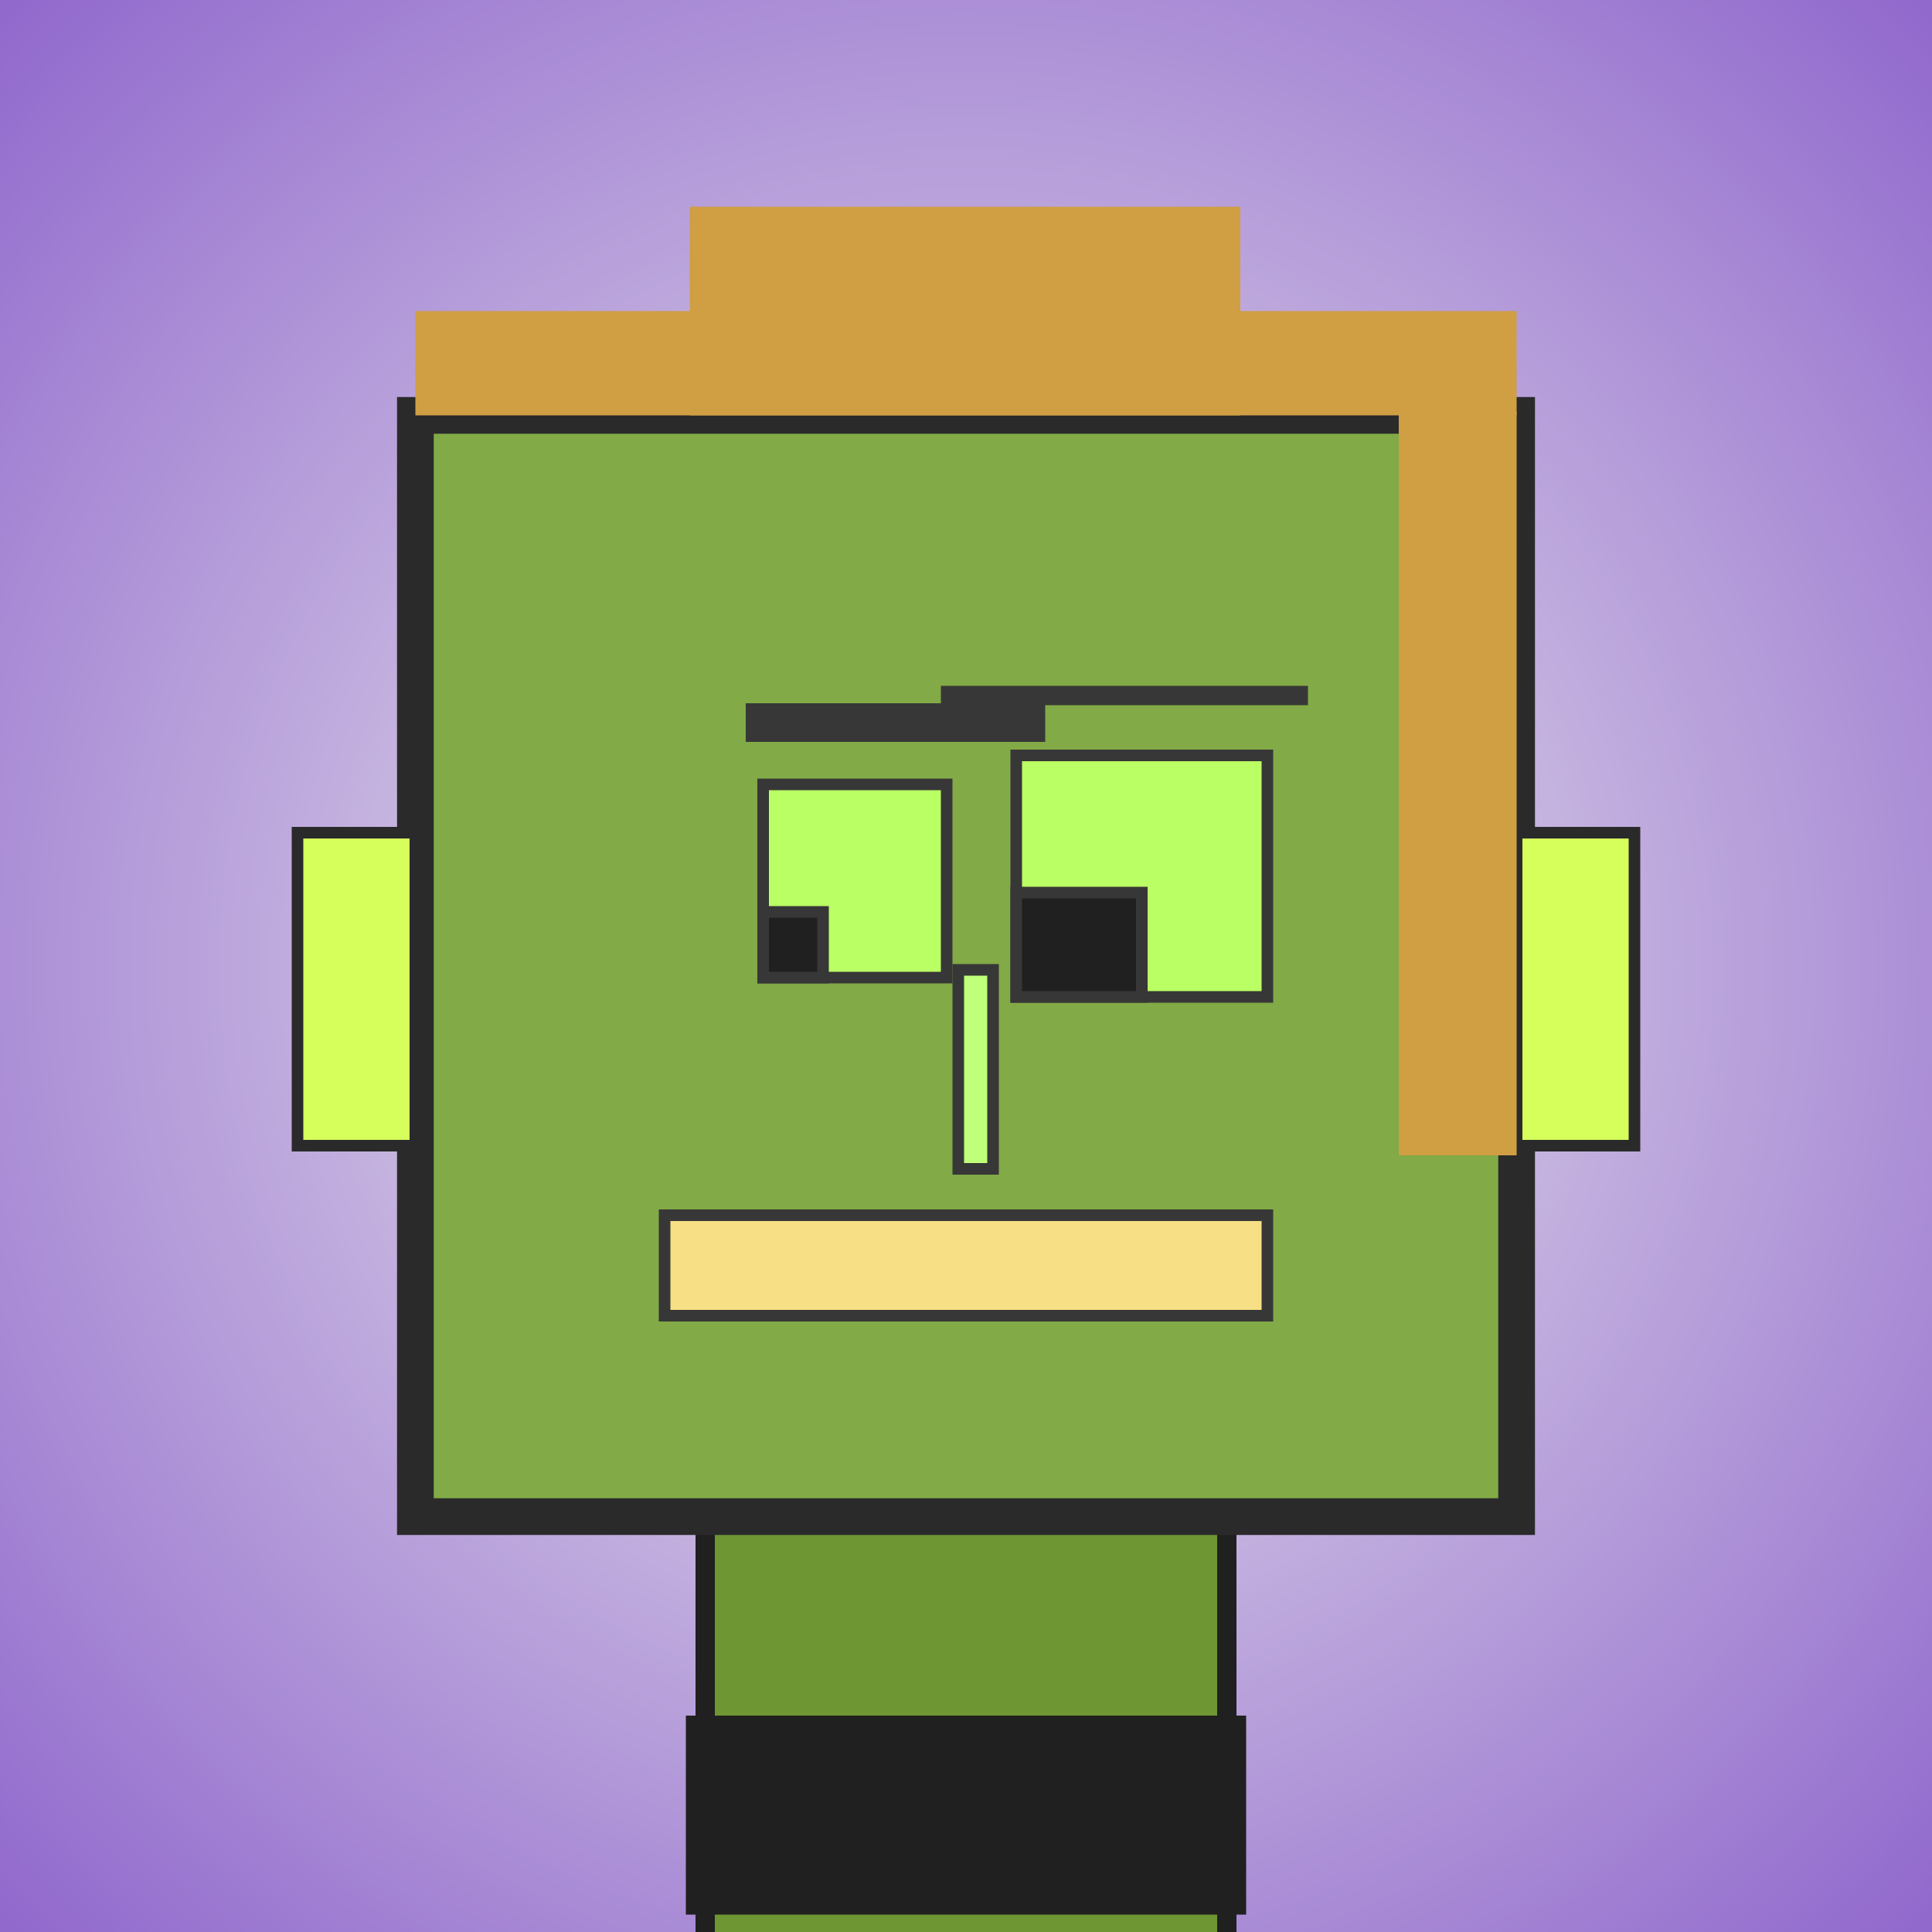
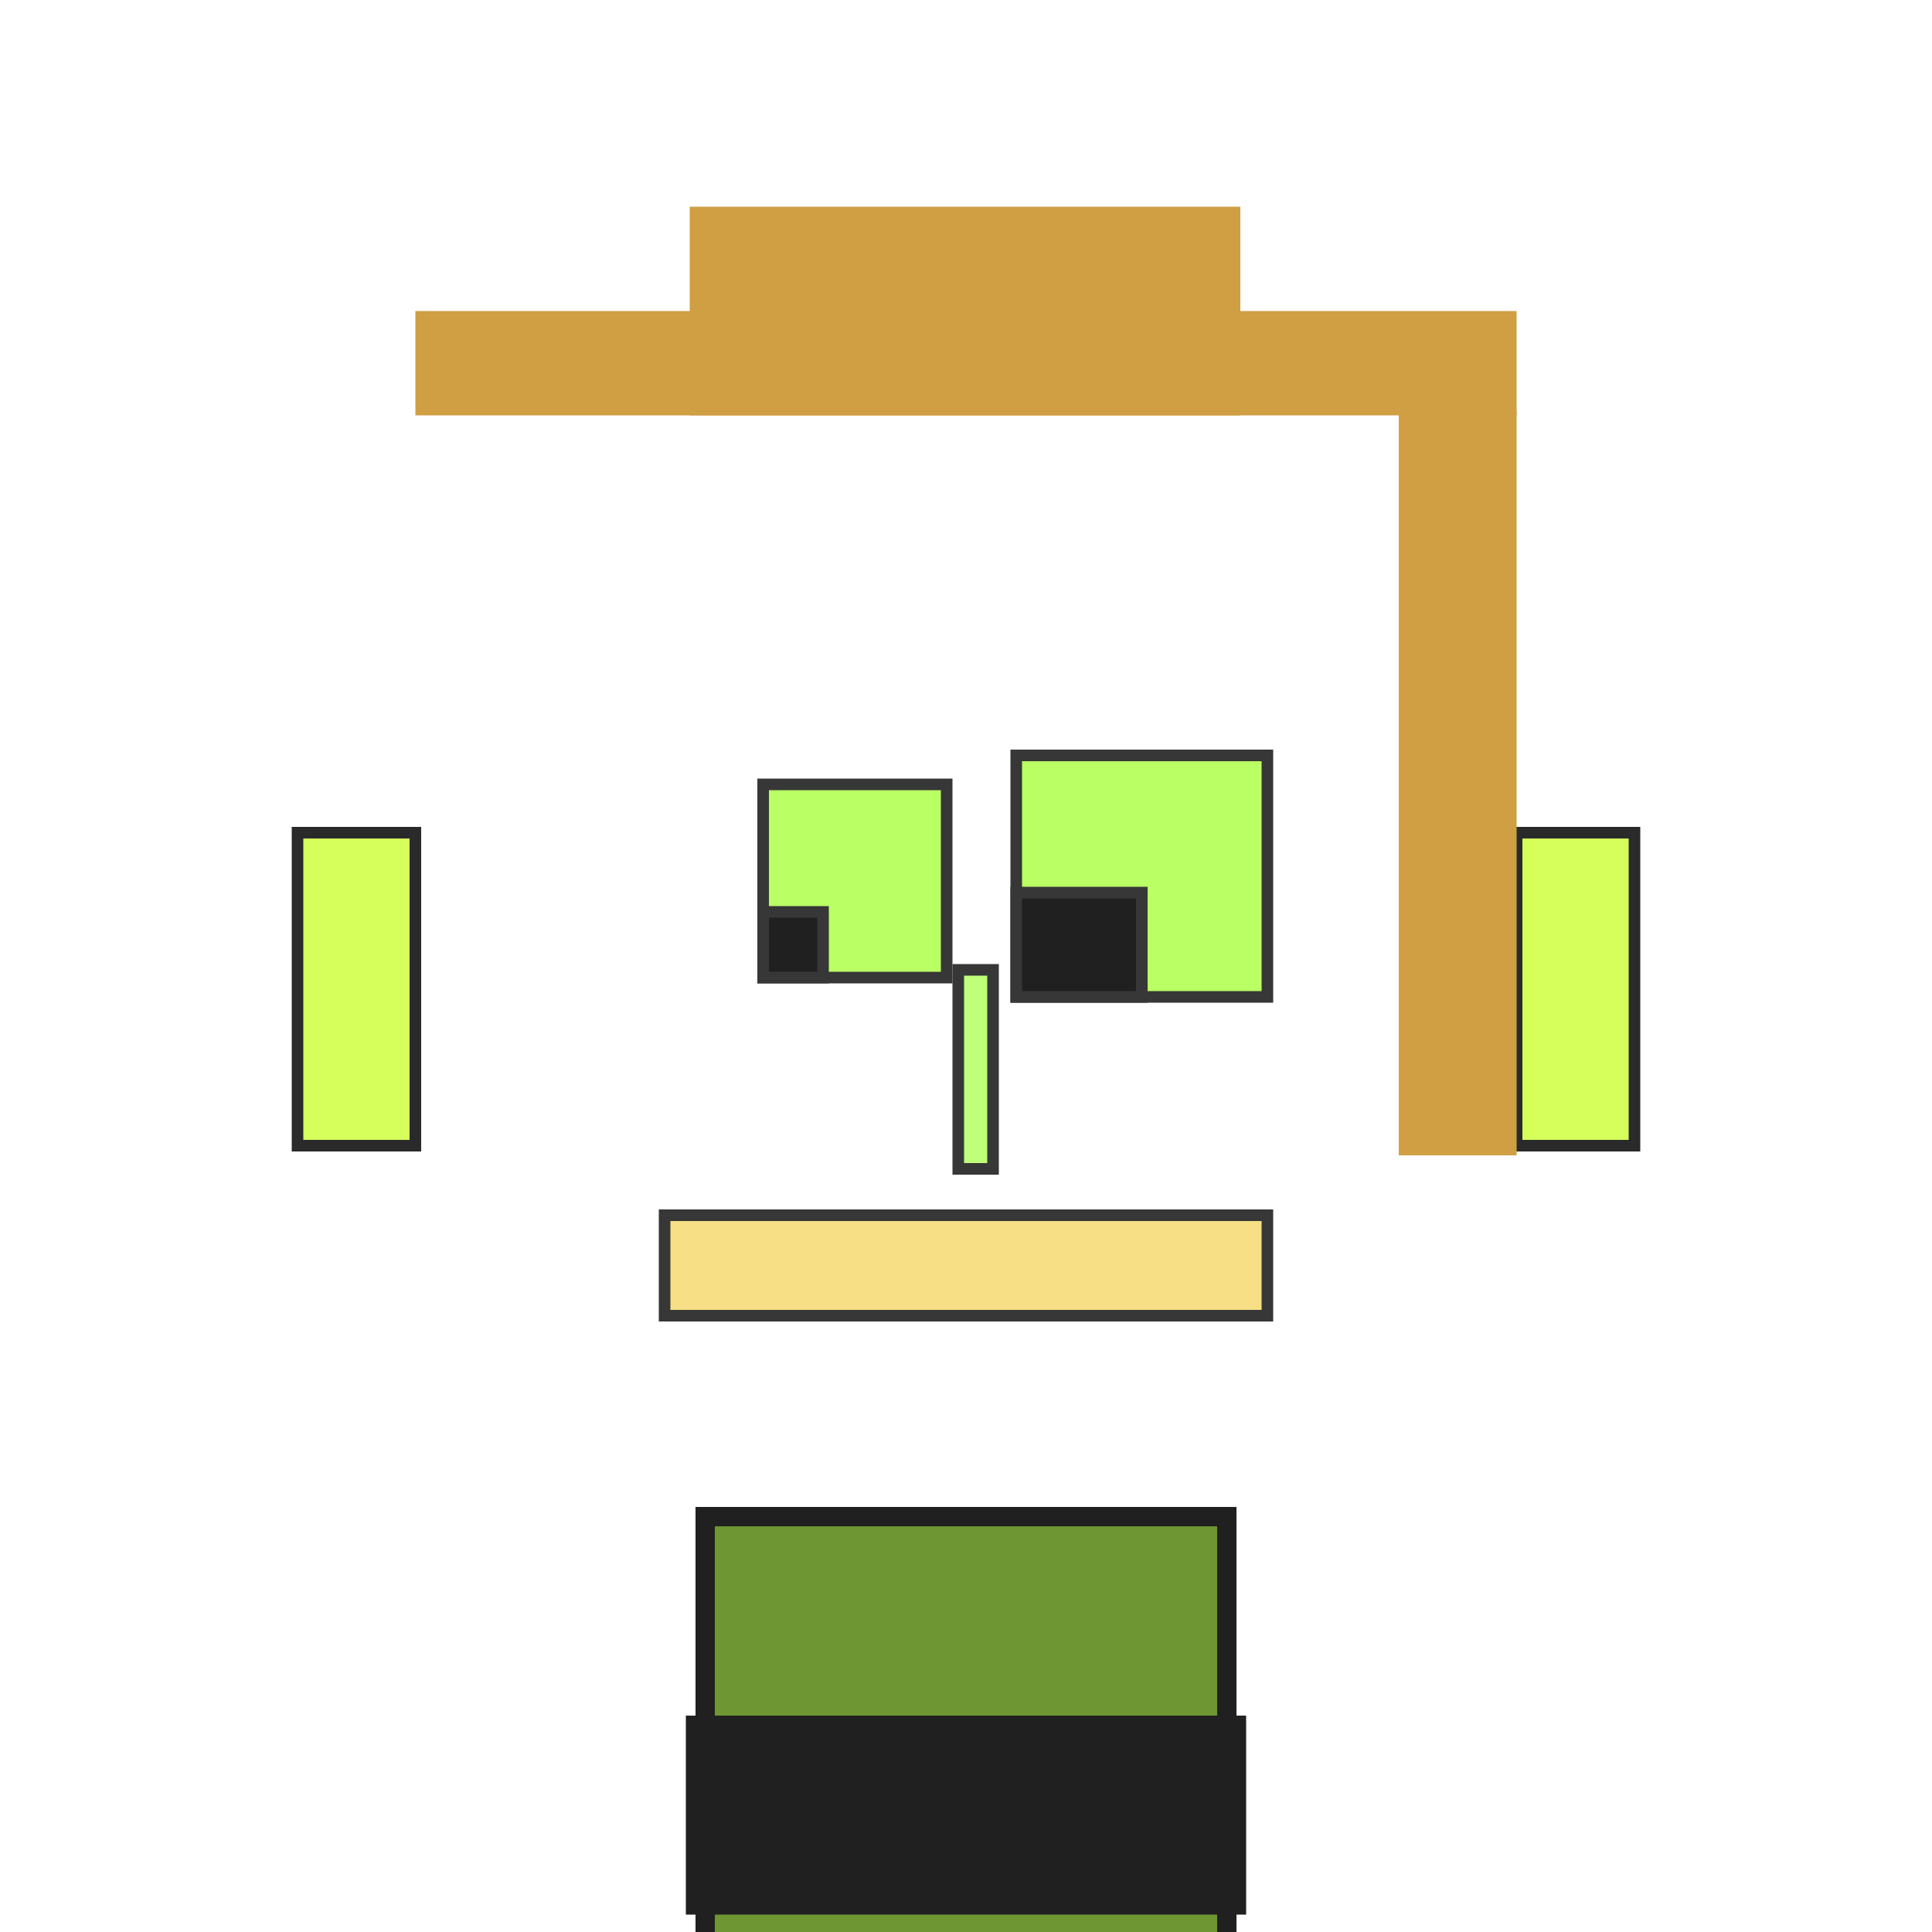
<svg xmlns="http://www.w3.org/2000/svg" viewBox="0 0 1000 1000">
  <defs>
    <radialGradient gradientUnits="userSpaceOnUse" cx="500" cy="500" r="700" id="bkStyle">
      <stop offset="0" style="stop-color: #eeeeee" />
      <stop offset="1" style="stop-color: rgb(145, 105, 205)" />
    </radialGradient>
  </defs>
-   <rect id="background" width="1000" height="1000" style="fill: url(#bkStyle);" onclick="background.style.fill='rgba(0,0,0,0)'" />
  <rect x="365" y="785" width="270" height="225" style="fill: rgb(110, 150, 50); stroke-width: 10px; stroke: rgb(32, 32, 32);" />
-   <rect x="215" y="215" width="570" height="570" style="fill: rgb(130, 170, 70); stroke-width: 19px; stroke: rgb(42, 42, 42);" />
  <rect x="395" y="406" width="95" height="100" style="fill: rgb(186, 262, 99); stroke-width: 6px; stroke: rgb(55, 55, 55);" />
  <rect x="526" y="391" width="130" height="125" style="fill: rgb(186, 262, 99); stroke-width: 6px; stroke: rgb(55, 55, 55);" />
  <rect x="395" y="472" width="31" height="34" style="fill: rgb(32,32,32); stroke-width: 6px; stroke: rgb(55,55,55);" />
  <rect x="526" y="462" width="65" height="54" style="fill: rgb(32,32,32); stroke-width: 6px; stroke: rgb(55,55,55);" />
  <rect x="496" y="502" width="18" height="103" style="fill: rgb(191, 267, 122); stroke-width: 6px; stroke: rgb(55, 55, 55);" />
  <rect x="154" y="431" width="61" height="162" style="fill: rgb(214, 263, 91); stroke-width: 6px; stroke: rgb(42, 42, 42);" />
  <rect x="785" y="431" width="61" height="162" style="fill: rgb(214, 263, 91); stroke-width: 6px; stroke: rgb(42, 42, 42);" />
-   <rect x="386" y="364" width="155" height="20" style="fill: rgb(55, 55, 55); stroke-width: 0px; stroke: rgb(0, 0, 0);" />
-   <rect x="487" y="355" width="190" height="10" style="fill: rgb(55, 55, 55); stroke-width: 0px; stroke: rgb(0, 0, 0);" />
  <rect x="344" y="629" width="312" height="52" style="fill: rgb(246, 223, 132); stroke-width: 6px; stroke: rgb(55, 55, 55);" />
  <rect x="215" y="161" width="570" height="54" style="fill: rgb(208, 158, 67); stroke-width: 0px; stroke: rgb(0, 0, 0);" />
  <rect x="357" y="107" width="285" height="108" style="fill: rgb(208, 158, 67); stroke-width: 0px; stroke: rgb(0, 0, 0);" />
  <rect x="724" y="213" width="61" height="385" style="fill: rgb(208, 158, 67); stroke-width: 0px; stroke: rgb(0, 0, 0);" />
  <rect x="355" y="888" width="290" height="103" style="fill: rgb(32,32,32);" />
</svg>